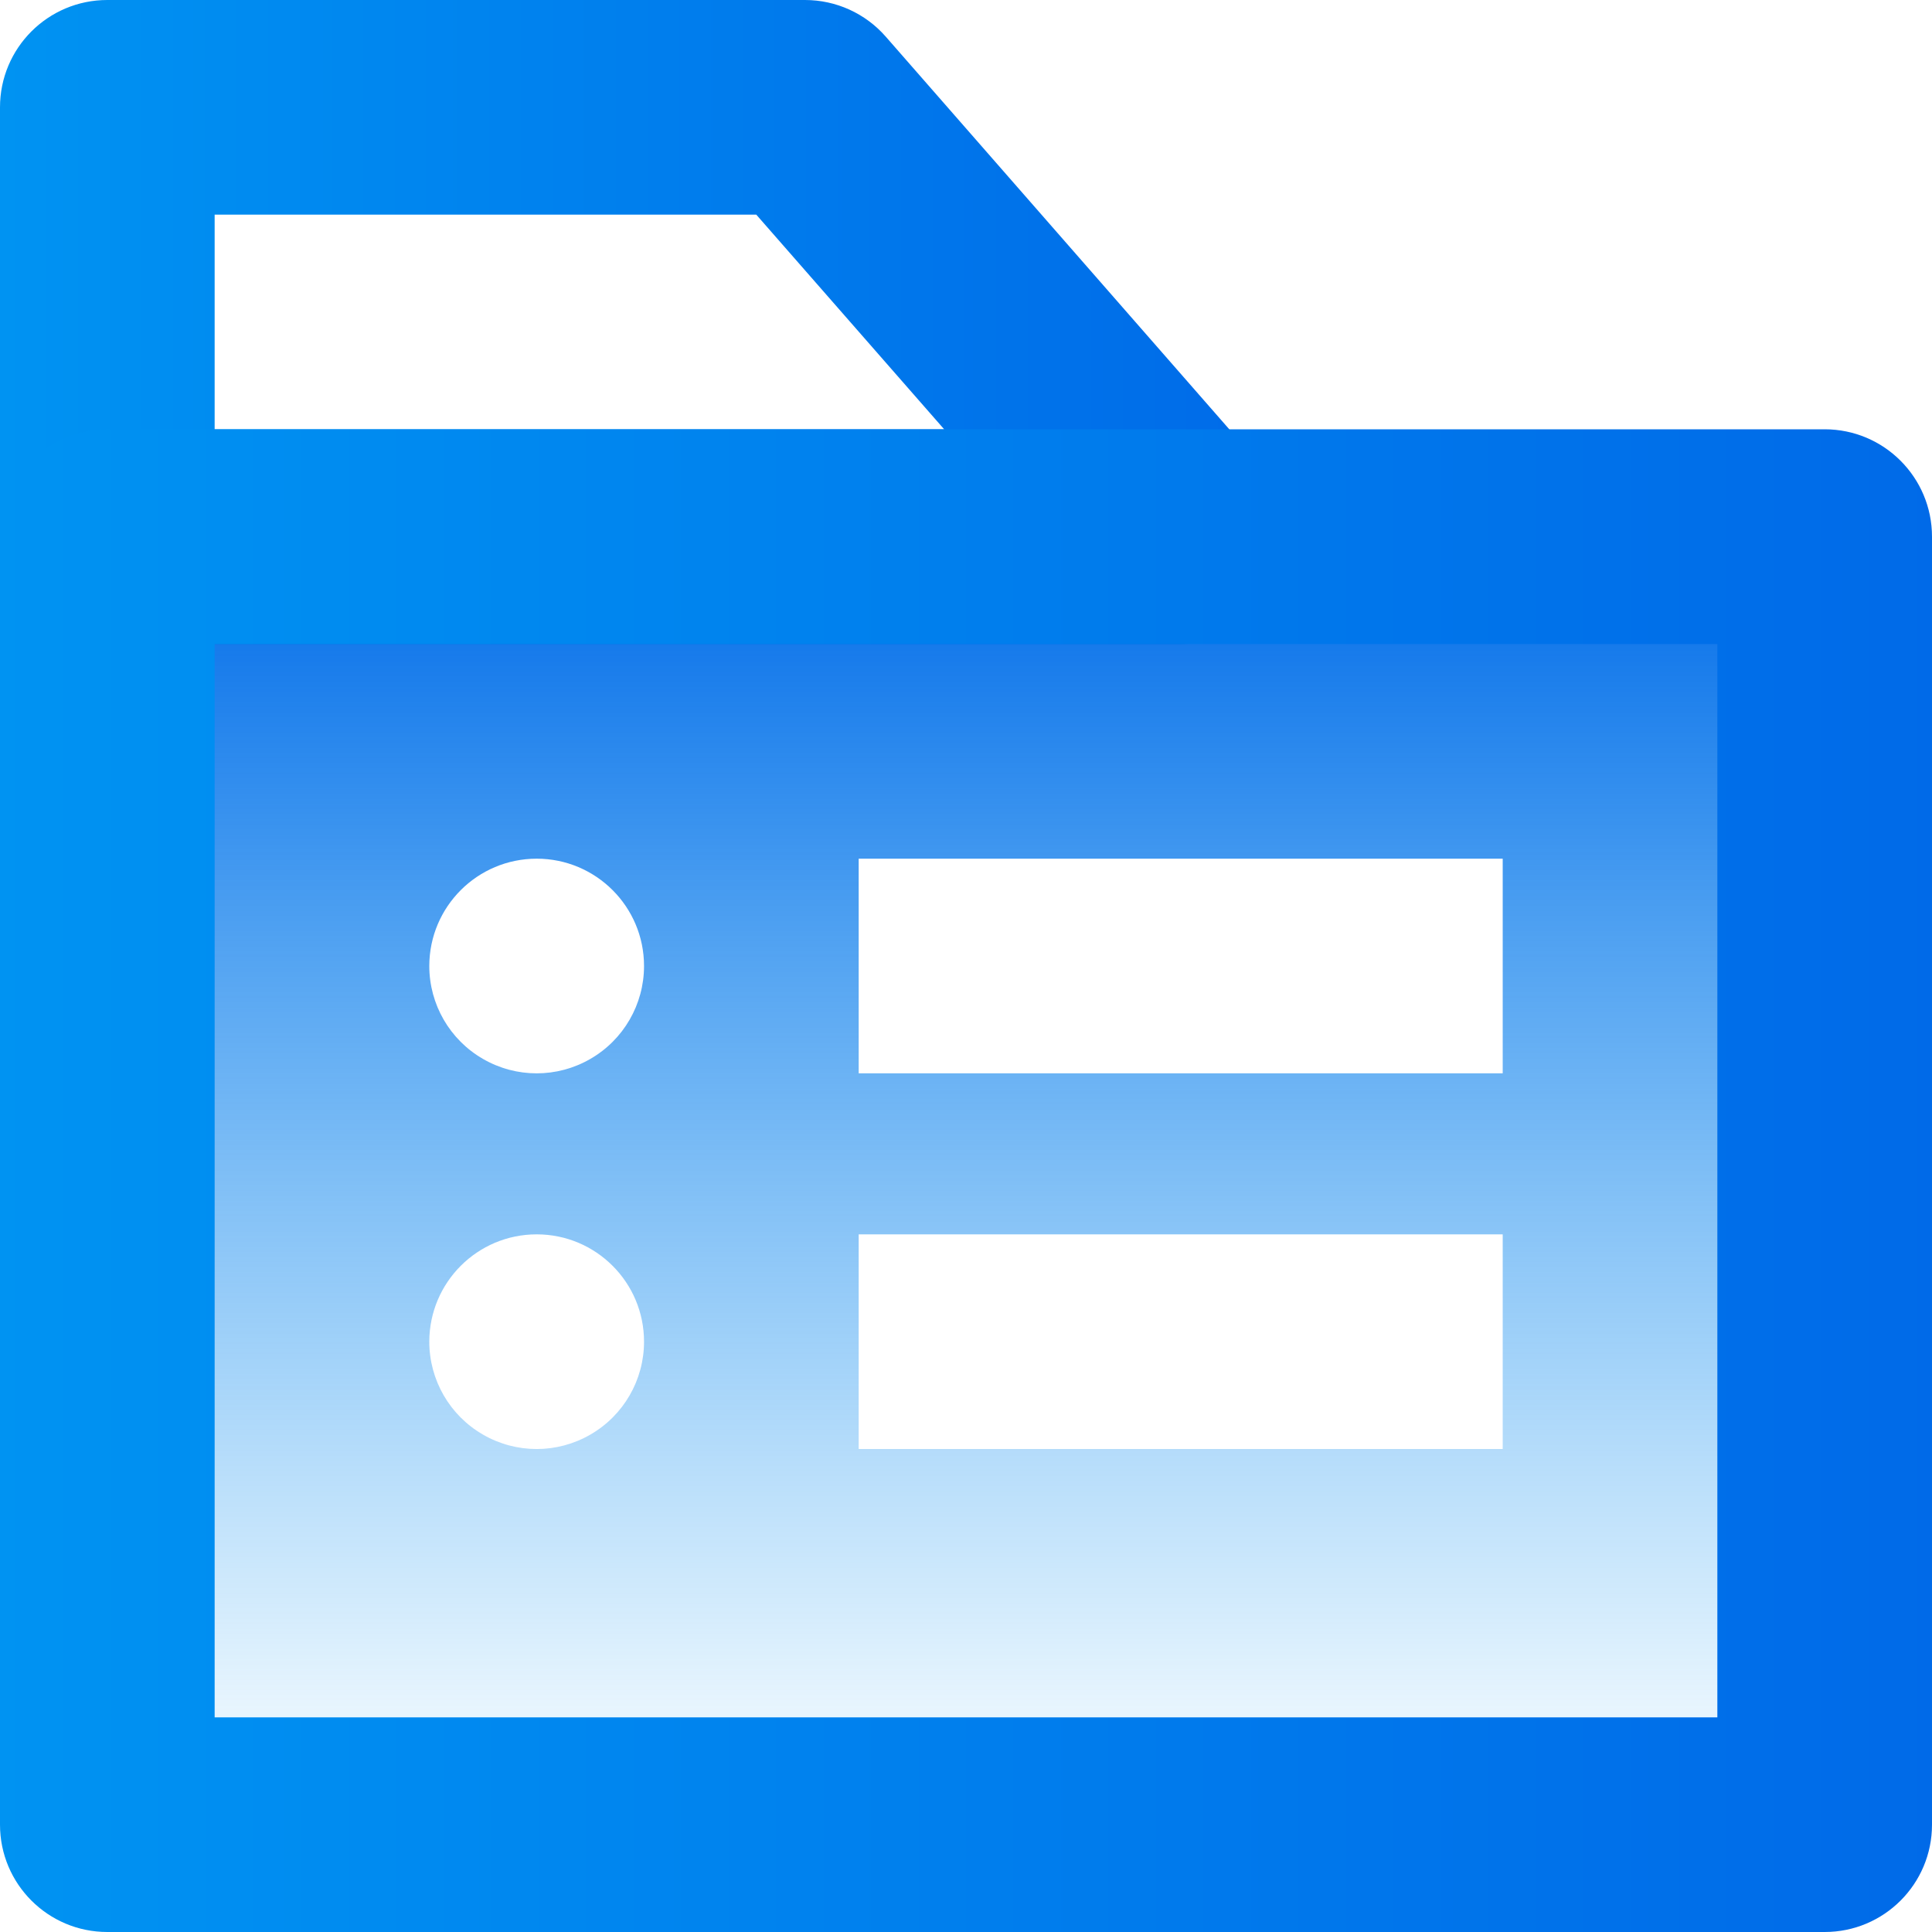
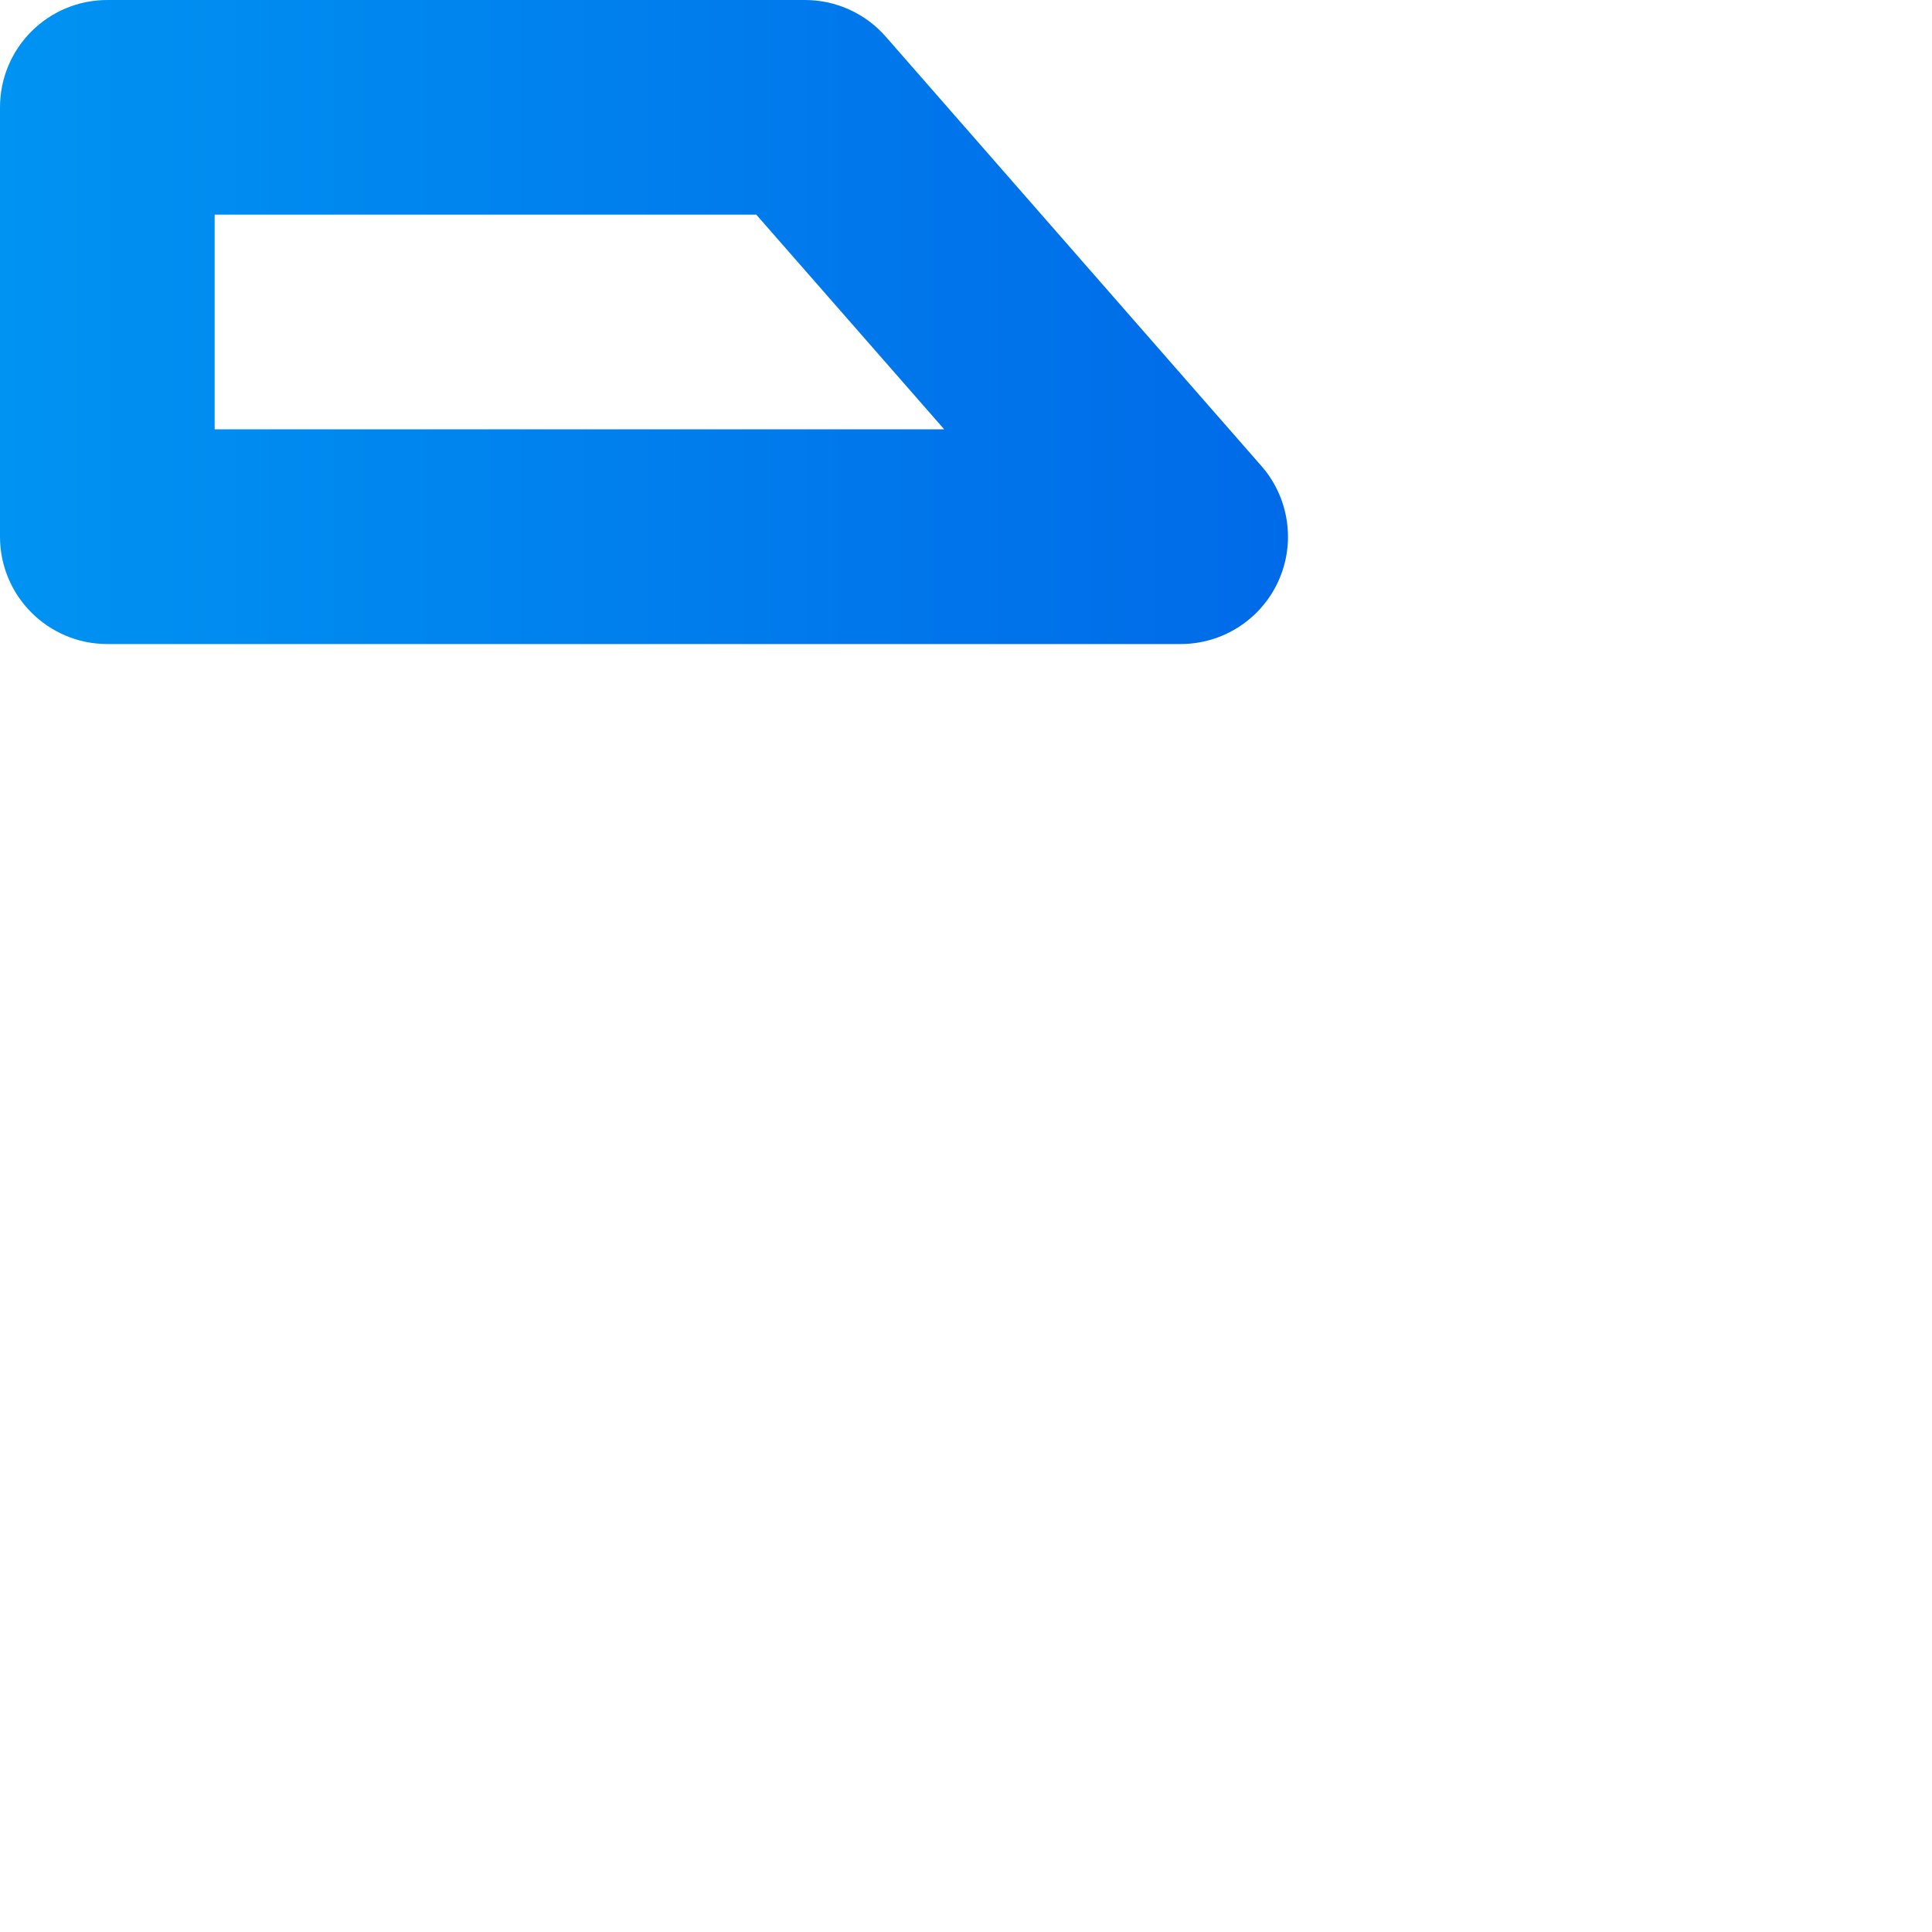
<svg xmlns="http://www.w3.org/2000/svg" viewBox="0 0 20 20" class="design-iconfont">
  <defs>
    <linearGradient x1="0%" y1="50%" x2="100%" y2="50%" id="i8mbax0hw__ubhocaxcea">
      <stop stop-color="#0093F2" offset="0%" />
      <stop stop-color="#006AE8" offset="100%" />
    </linearGradient>
    <linearGradient x1="50%" y1="100%" x2="50%" y2="0%" id="i8mbax0hw__os7f551seb">
      <stop stop-color="#0093F2" stop-opacity="0" offset="0%" />
      <stop stop-color="#006AE8" offset="100%" />
    </linearGradient>
    <linearGradient x1="0%" y1="50%" x2="100%" y2="50%" id="i8mbax0hw__kaijeozehc">
      <stop stop-color="#0093F2" offset="0%" />
      <stop stop-color="#006AE8" offset="100%" />
    </linearGradient>
  </defs>
  <g fill-rule="nonzero" fill="none">
    <path d="M0,1.111 C0,0.497 0.497,0 1.111,0 L8.333,0 C8.654,0 8.958,0.138 9.169,0.379 L13.058,4.824 C13.345,5.152 13.414,5.618 13.234,6.015 C13.054,6.412 12.658,6.667 12.222,6.667 L1.111,6.667 C0.497,6.667 0,6.169 0,5.556 L0,1.111 Z M2.222,2.222 L2.222,4.444 L9.774,4.444 L7.829,2.222 L2.222,2.222 Z" fill="url(#i8mbax0hw__ubhocaxcea)" />
-     <path d="M18.889,5.556 L18.889,18.889 L1.111,18.889 L1.111,5.556 L18.889,5.556 Z M15.556,12.778 L8.889,12.778 L8.889,15 L15.556,15 L15.556,12.778 Z M5.556,12.778 C4.942,12.778 4.445,13.275 4.444,13.889 C4.444,14.286 4.656,14.653 5,14.851 C5.344,15.05 5.767,15.05 6.111,14.851 C6.455,14.653 6.667,14.286 6.667,13.889 C6.667,13.275 6.169,12.778 5.556,12.778 Z M15.556,8.889 L8.889,8.889 L8.889,11.111 L15.556,11.111 L15.556,8.889 Z M5.556,8.889 C4.942,8.889 4.445,9.386 4.444,10 C4.444,10.397 4.656,10.764 5,10.962 C5.344,11.161 5.767,11.161 6.111,10.962 C6.455,10.764 6.667,10.397 6.667,10 C6.667,9.386 6.169,8.889 5.556,8.889 Z" fill="url(#i8mbax0hw__os7f551seb)" />
-     <path d="M0,5.556 C0,4.942 0.497,4.444 1.111,4.444 L18.889,4.444 C19.503,4.444 20,4.942 20,5.556 L20,18.889 C20,19.503 19.503,20 18.889,20 L1.111,20 C0.497,20 0,19.503 0,18.889 L0,5.556 Z M2.222,6.667 L2.222,17.778 L17.778,17.778 L17.778,6.667 L2.222,6.667 Z" fill="url(#i8mbax0hw__kaijeozehc)" />
  </g>
</svg>